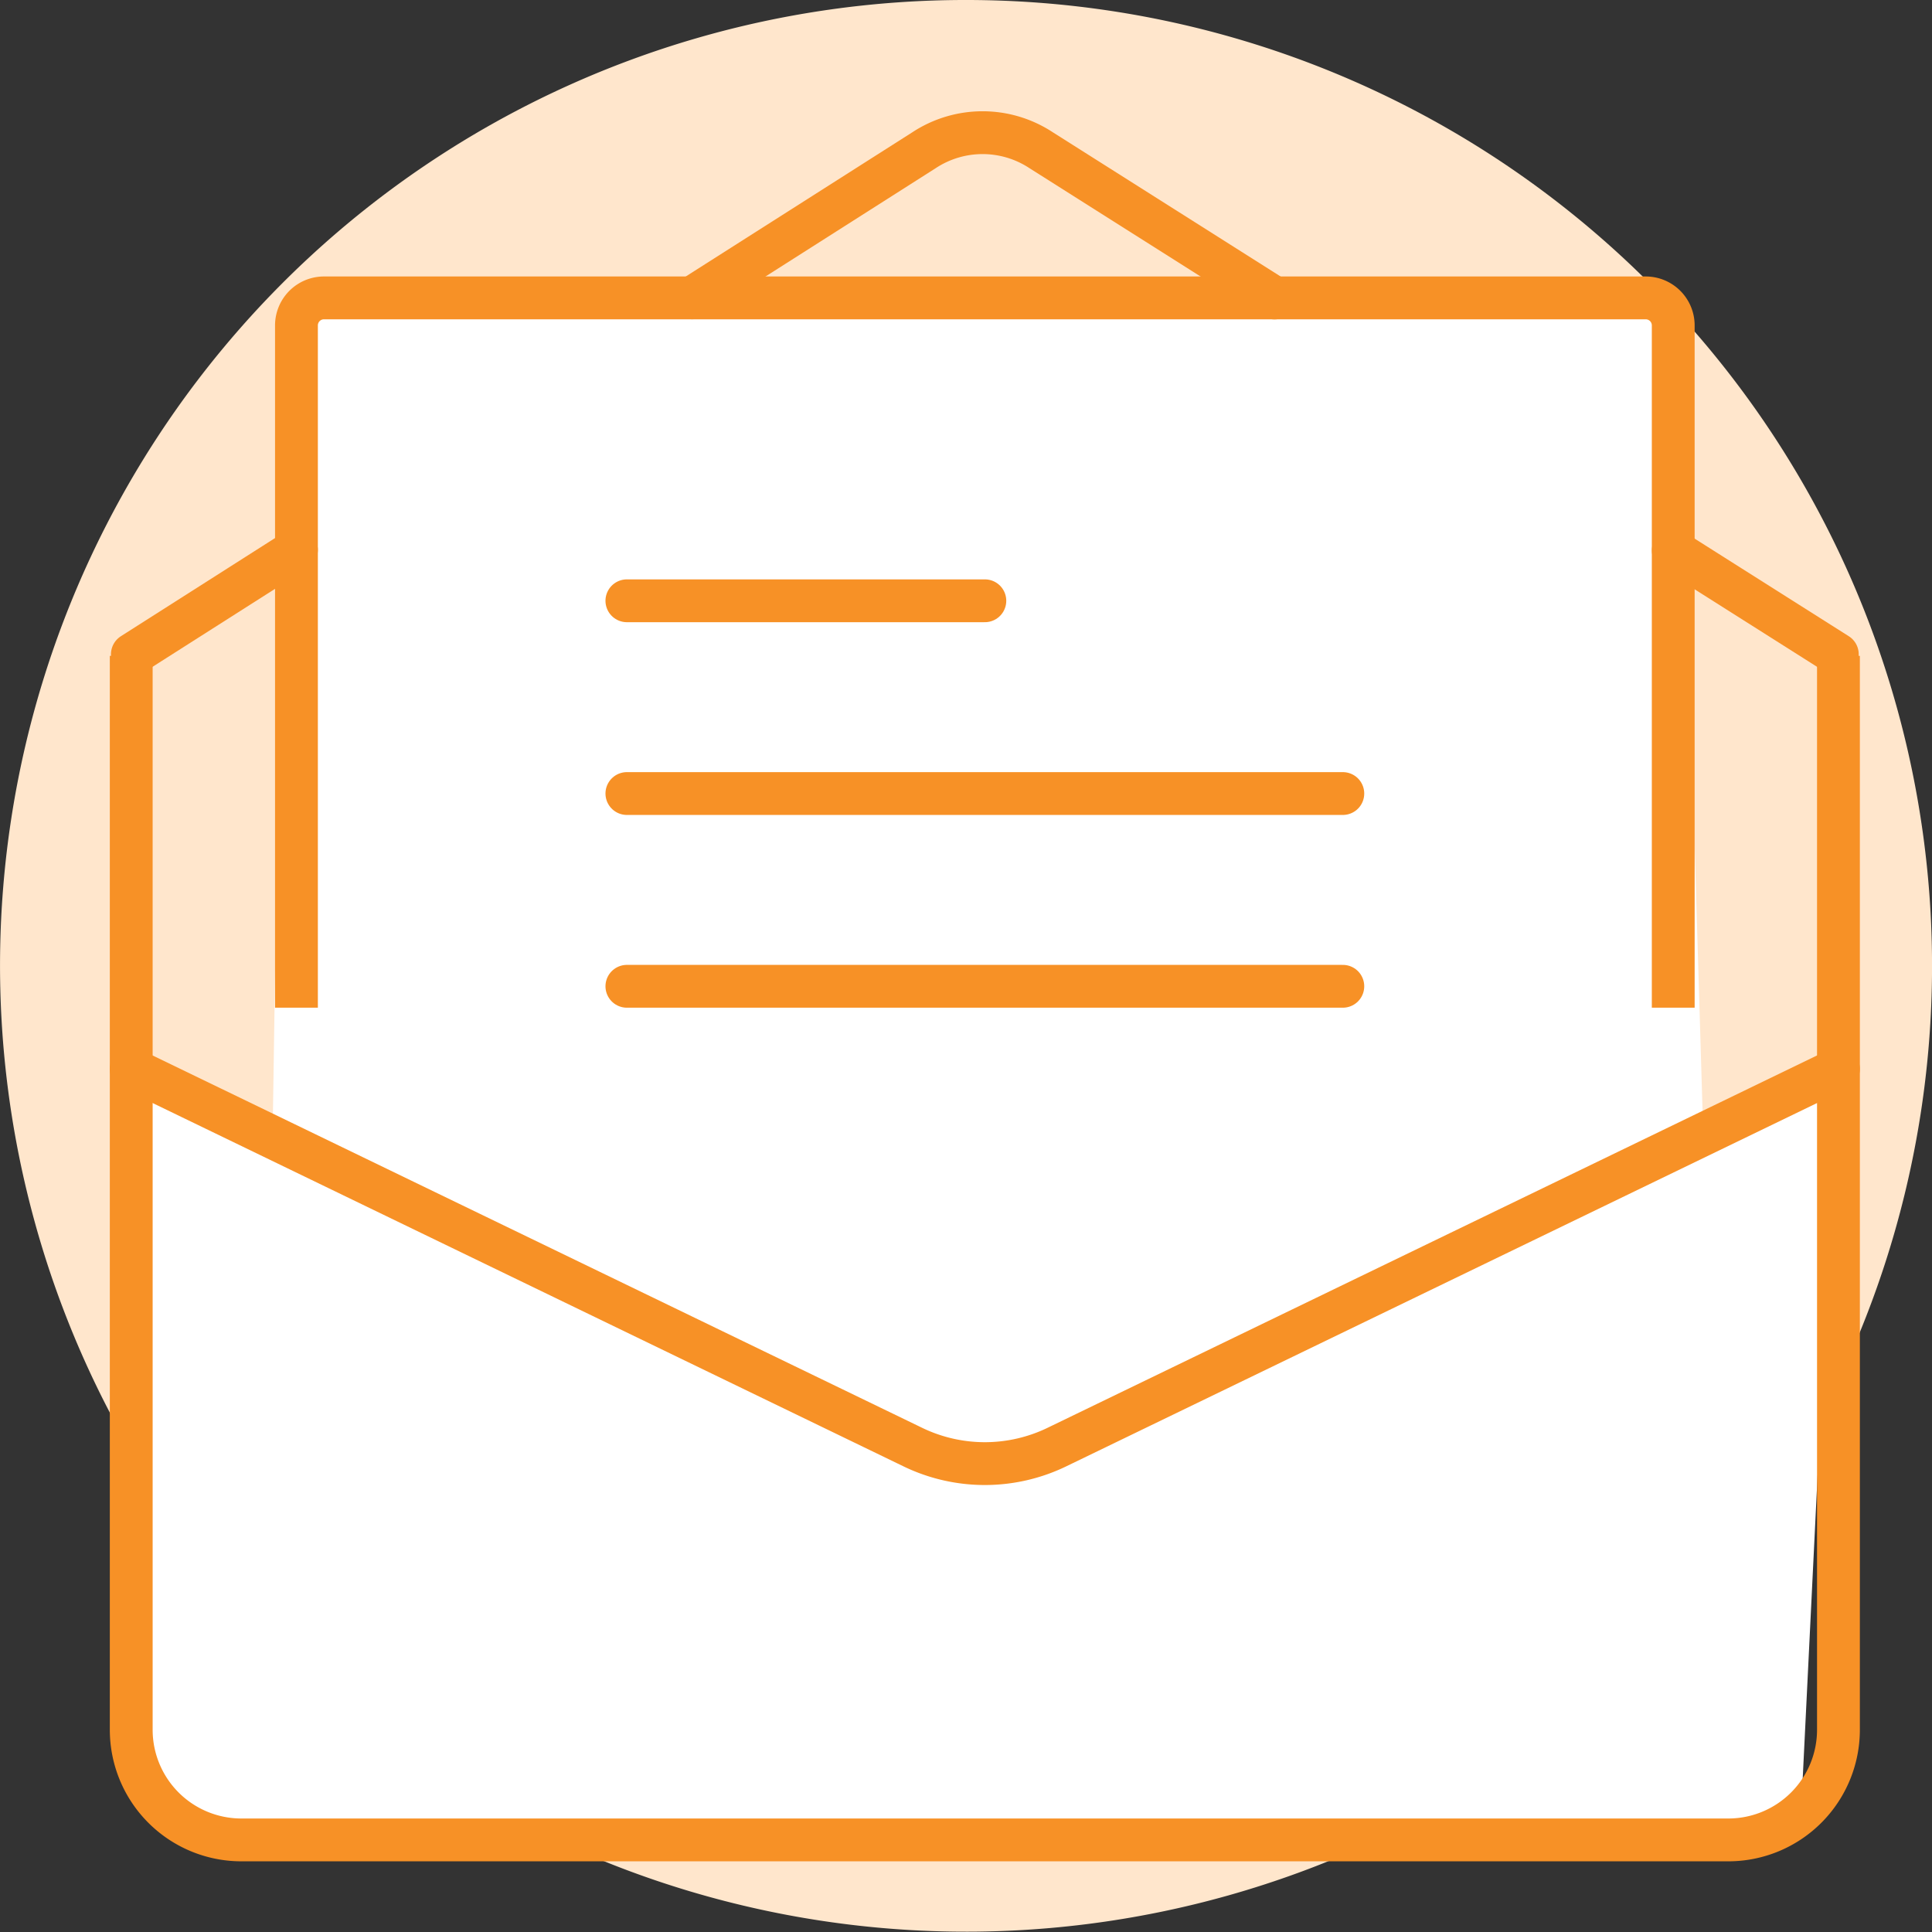
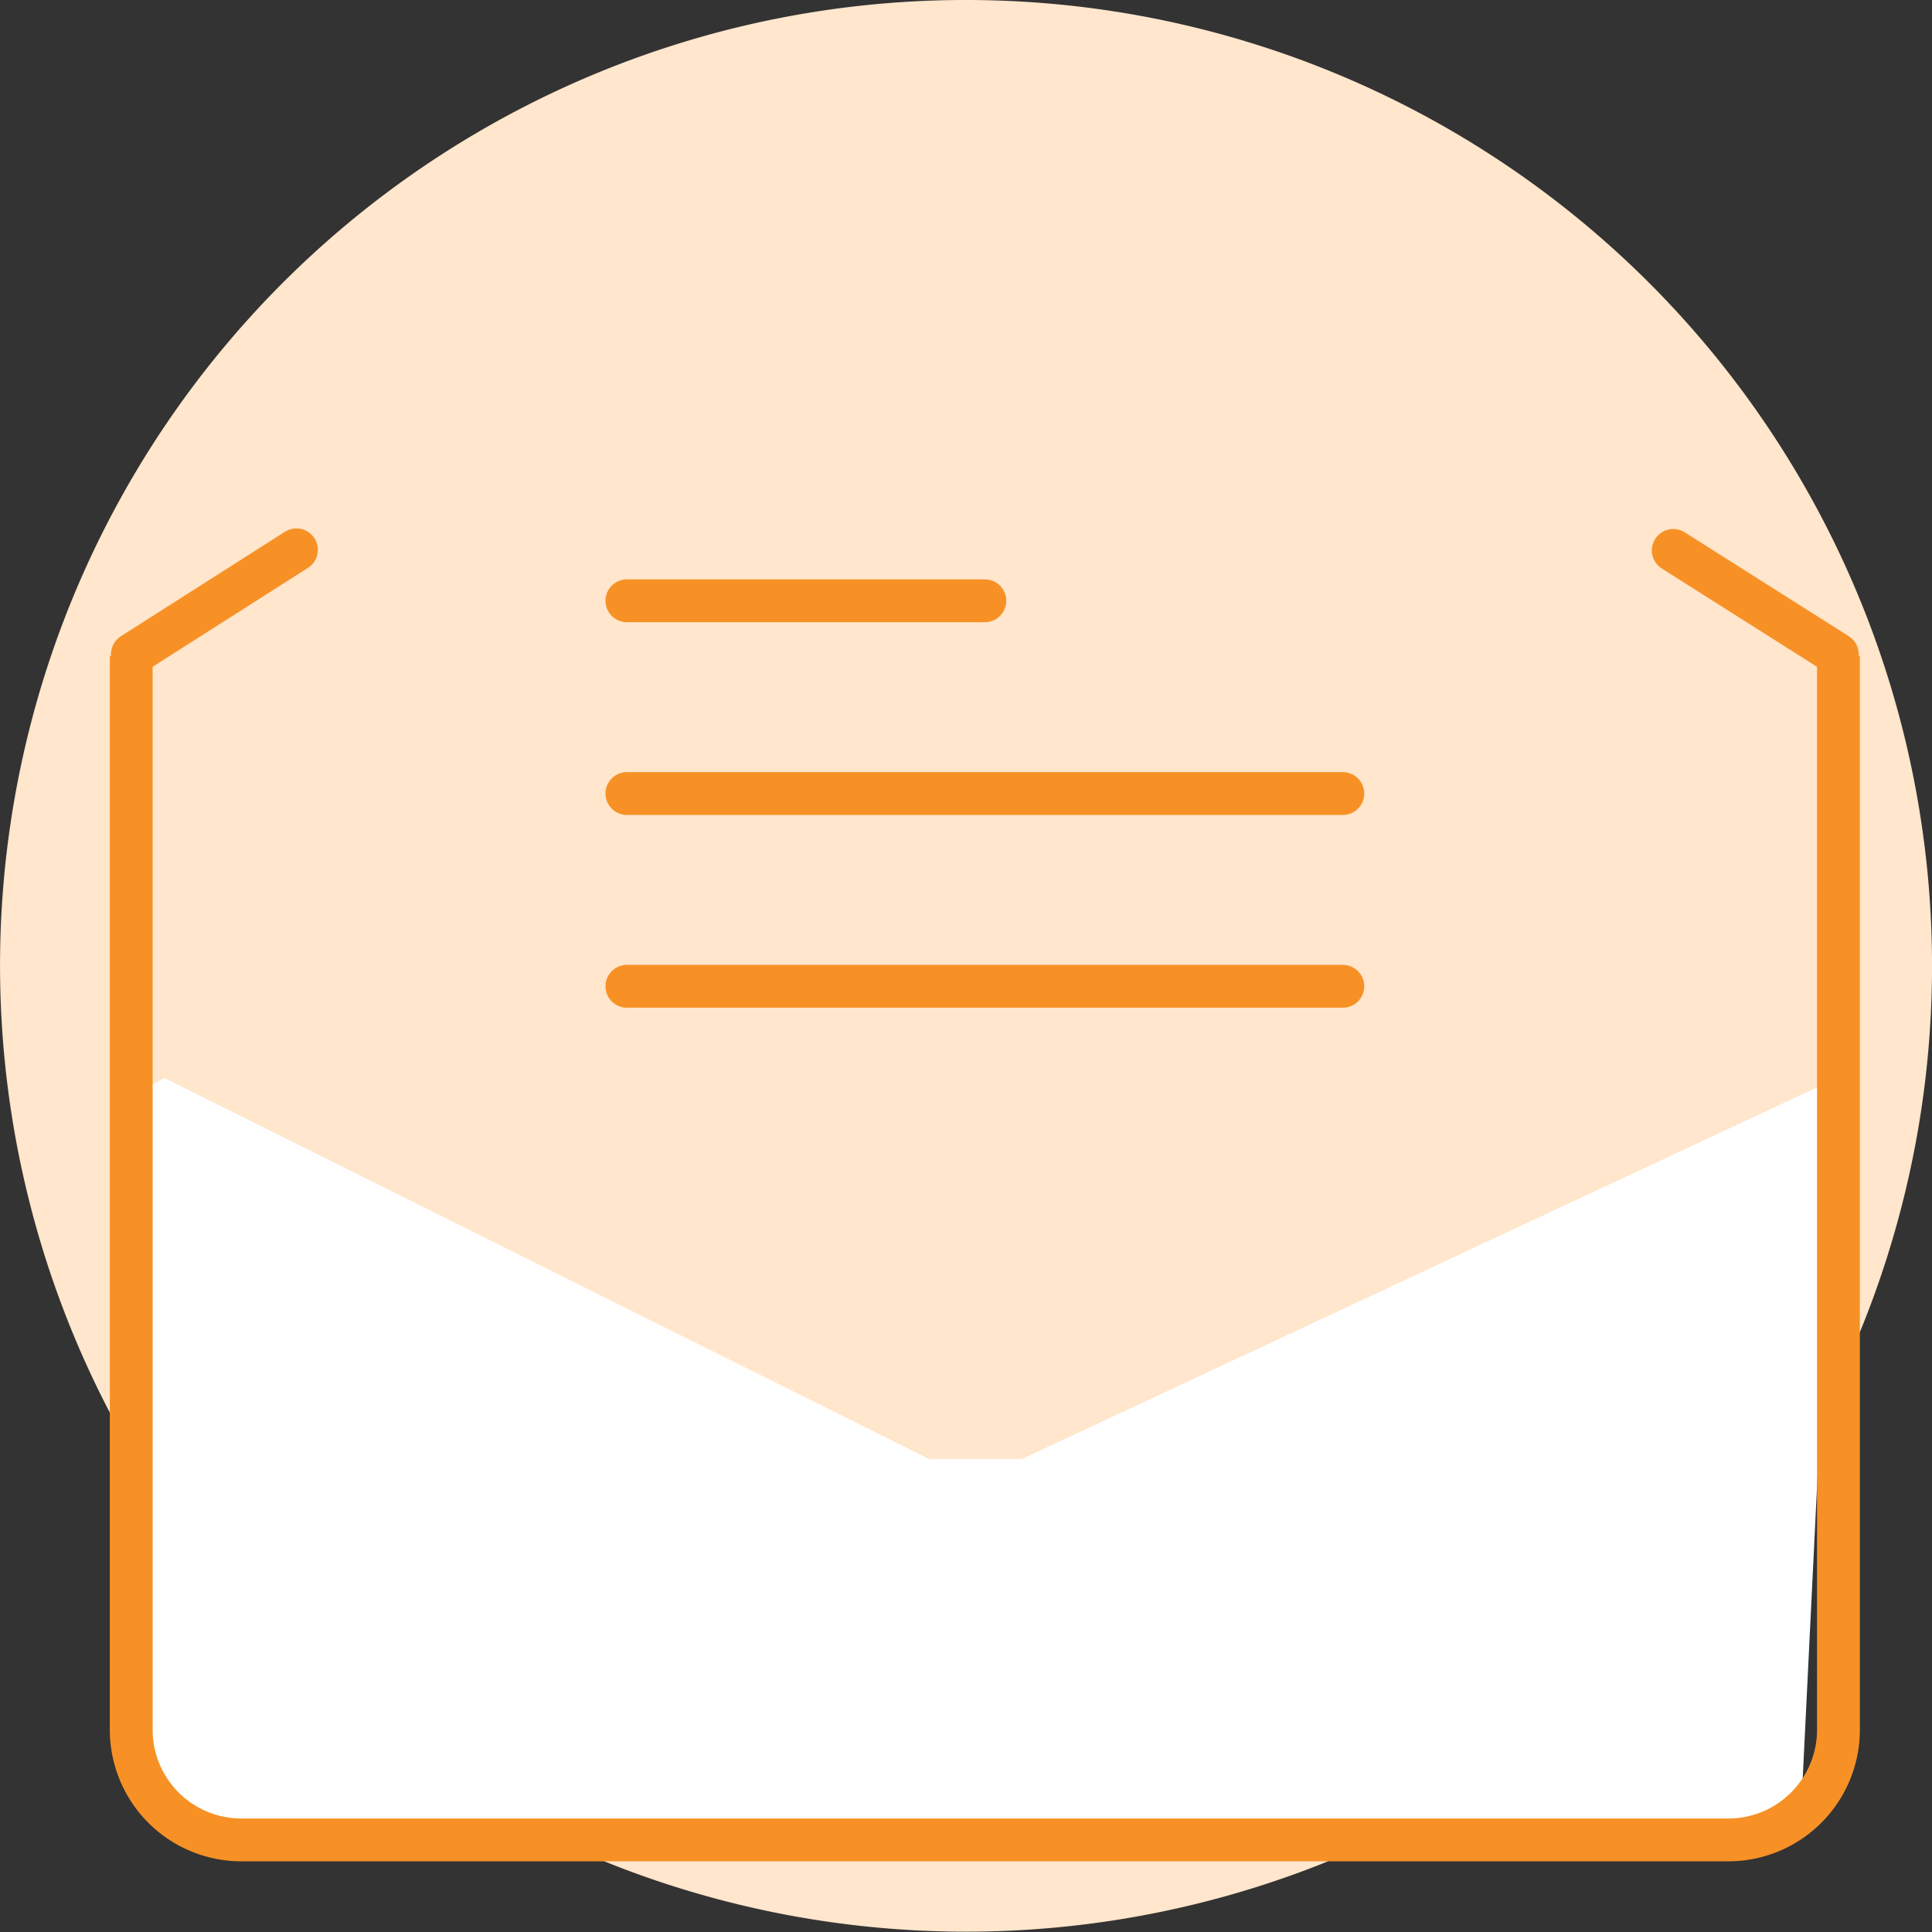
<svg xmlns="http://www.w3.org/2000/svg" width="90.229" height="90.229" viewBox="0 0 90.229 90.229">
  <rect x="0" y="0" width="90.229" height="90.229" fill="#333333" stroke="none" />
  <g transform="translate(-637.505 -668)">
    <g transform="translate(637.495 668)">
      <path d="M45.114,0A45.089,45.089,0,0,0,10.527,74.045a120.764,120.764,0,0,0,13.821,11.1A45.107,45.107,0,1,0,45.114,0Z" transform="translate(0.011)" fill="#ffe6cc" />
    </g>
    <g transform="translate(-8.366 292.196)">
-       <path d="M796.7-798.91l-1.791,1.076h-3.516l-8.482-3.427L760.14-813.369l.549-36.435,1.778-2.226,61.654.423h1l.707,1.206,1.106,37.031Z" transform="translate(-101.53 1241.708)" fill="#fff" />
      <path d="M755-822.818l1.547-.85,35.717,17.794h4.329l38.075-17.794-1.721,35.05s-1.831-.041-7.471,0-66.791,1.294-69.758-1.219S755-822.818,755-822.818Z" transform="translate(-103 1249.819)" fill="#fff" />
      <g transform="translate(652 382)">
        <path d="M599.731,435v50.154a5.144,5.144,0,0,1-5.144,5.144H525.144A5.144,5.144,0,0,1,520,485.154V435" transform="translate(-520 -410.566)" fill="none" stroke="#f79126" stroke-linejoin="round" stroke-width="2" />
        <line x1="7.663" y2="4.879" transform="translate(0.053 19.482)" stroke-width="2" stroke="#f79126" stroke-linecap="round" stroke-linejoin="round" fill="none" />
-         <path d="M567.567,423.719l-10.909-6.906a4.971,4.971,0,0,0-5.448,0l-10.841,6.9" transform="translate(-514.174 -416)" fill="none" stroke="#f79126" stroke-linecap="round" stroke-linejoin="round" stroke-width="2" />
        <line x1="7.662" y1="4.851" transform="translate(72.016 19.51)" stroke-width="2" stroke="#f79126" stroke-linecap="round" stroke-linejoin="round" fill="none" />
-         <path d="M520,450l36.505,17.664a7.72,7.72,0,0,0,6.721,0L599.731,450" transform="translate(-520 -406.276)" fill="none" stroke="#f79126" stroke-linecap="round" stroke-linejoin="round" stroke-width="2" />
-         <path d="M526,454.15V423.286A1.286,1.286,0,0,1,527.286,422h61.727a1.286,1.286,0,0,1,1.286,1.286V454.15" transform="translate(-518.284 -414.284)" fill="none" stroke="#f79126" stroke-linecap="square" stroke-linejoin="round" stroke-width="2" />
        <g transform="translate(23.148 21.862)">
          <line x2="16.718" fill="none" stroke="#f79126" stroke-linecap="round" stroke-linejoin="round" stroke-width="2" />
          <line x2="33.436" transform="translate(0 9.002)" stroke-width="2" stroke="#f79126" stroke-linecap="round" stroke-linejoin="round" fill="none" />
          <line x2="33.436" transform="translate(0 18.004)" stroke-width="2" stroke="#f79126" stroke-linecap="round" stroke-linejoin="round" fill="none" />
        </g>
      </g>
    </g>
  </g>
</svg>